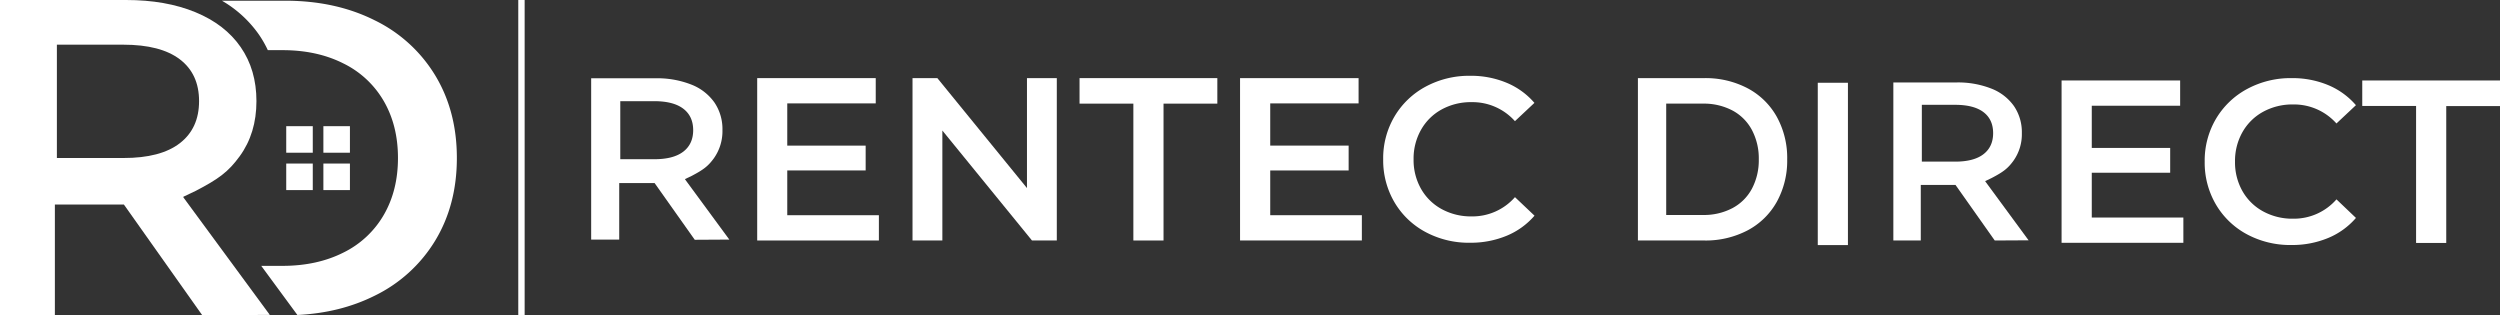
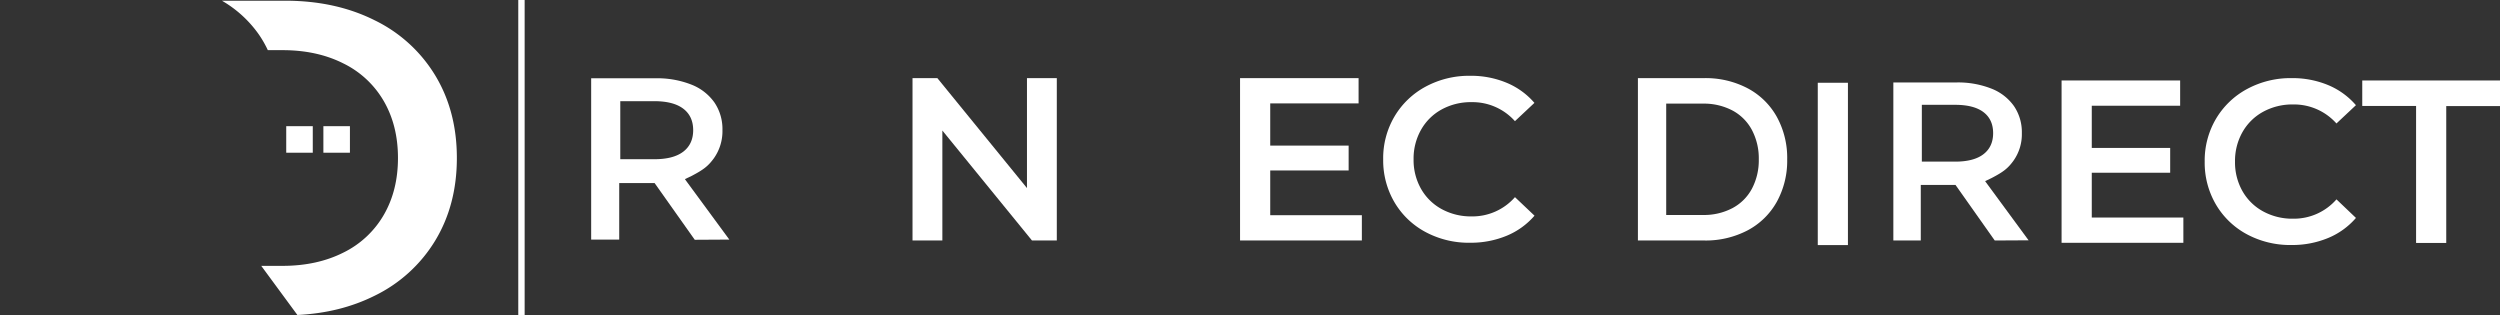
<svg xmlns="http://www.w3.org/2000/svg" viewBox="0 0 1366.88 172.39">
  <rect x="0" y="0" width="1366.88" height="172.39" fill="#333333" stroke="none" />
  <defs>
    <style>.cls-1{fill:#fff;}</style>
  </defs>
  <g id="Layer_2" data-name="Layer 2">
    <g id="Layer_1-2" data-name="Layer 1">
-       <path class="cls-1" d="M480.53,117.67v13.82H414V42.71h64.81V56.53H430.44V79.62H473.3V93.19H430.44v24.48Z" />
      <path class="cls-1" d="M577.81,42.71v88.78H564.24l-49-60.12v60.12H498.92V42.71H512.5l49,60.12V42.71Z" />
-       <path class="cls-1" d="M619.67,56.66H590.24V42.71h75.34V56.66H636.16v74.83H619.67Z" />
      <path class="cls-1" d="M744.6,117.67v13.82H678V42.71h64.81V56.53H694.5V79.62h42.87V93.19H694.5v24.48Z" />
      <path class="cls-1" d="M779.41,126.86a43.4,43.4,0,0,1-17-16.3,45.19,45.19,0,0,1-6.15-23.46,44.86,44.86,0,0,1,6.21-23.46,43.86,43.86,0,0,1,17.06-16.3,50,50,0,0,1,24.29-5.9,50.58,50.58,0,0,1,19.91,3.81,40.53,40.53,0,0,1,15.22,11l-10.65,10a31.1,31.1,0,0,0-23.72-10.4,33.18,33.18,0,0,0-16.36,4A28.74,28.74,0,0,0,776.94,71a31.87,31.87,0,0,0-4.06,16.11,31.84,31.84,0,0,0,4.06,16.11,28.76,28.76,0,0,0,11.29,11.1,33.28,33.28,0,0,0,16.36,4,30.92,30.92,0,0,0,23.72-10.53L839,117.92a40.56,40.56,0,0,1-15.28,11,51.29,51.29,0,0,1-20,3.8A50,50,0,0,1,779.41,126.86Z" />
      <path class="cls-1" d="M238,41.3a79.07,79.07,0,0,0-33.17-30.22Q183.44.38,155.91.39H121.34a63.34,63.34,0,0,1,20.19,18.47,58.59,58.59,0,0,1,4.9,8.56h8q18.92,0,33.29,7.25A51.84,51.84,0,0,1,209.85,55.3q7.74,13.41,7.74,31.09t-7.74,31.08a51.8,51.8,0,0,1-22.12,20.64q-14.37,7.24-33.29,7.25h-11.6l19.76,26.86q23.46-1.16,42.21-10.52A79.09,79.09,0,0,0,238,131.47q11.79-19.53,11.79-45.08T238,41.3Z" />
-       <path class="cls-1" d="M110.61,172.39l36.91-.22-47.26-64.26,0-.34,6.85-3.26C119.57,97.82,124.83,93.94,131,85.5s9.21-18.5,9.21-30.2q0-17.1-8.61-29.54T106.81,6.66Q90.66,0,68.89,0H0V172.28H30V111.84H67.75ZM31.1,24.43H67.46q20.33,0,30.86,8T108.84,55.3q0,14.88-10.52,23T67.46,86.39H31.1Z" />
      <path class="cls-1" d="M379.86,131.1l18.9-.11-24.2-32.92,0-.17,3.5-1.67c6.37-3.32,9.06-5.31,12.21-9.63A25.61,25.61,0,0,0,395,71.13,25.89,25.89,0,0,0,390.59,56a27.76,27.76,0,0,0-12.67-9.78,50.63,50.63,0,0,0-19.42-3.42H323.22V131h15.34V100.09h19.35ZM339.14,55.32h18.62q10.41,0,15.81,4.1T379,71.13q0,7.62-5.39,11.77t-15.81,4.15H339.14Z" />
      <path class="cls-1" d="M1090.63,131.49l18.51-.1-23.69-32.23V99l3.43-1.64c6.24-3.25,8.88-5.2,11.95-9.43a25,25,0,0,0,4.62-15.14A25.33,25.33,0,0,0,1101.14,58a27.19,27.19,0,0,0-12.41-9.58,49.6,49.6,0,0,0-19-3.34h-34.54v86.38h15V101.13h19Zm-39.86-74.18H1069q10.2,0,15.47,4t5.28,11.47q0,7.45-5.28,11.52T1069,88.37h-18.23Z" />
      <rect class="cls-1" x="156.5" y="68.99" width="14.51" height="14.51" />
      <rect class="cls-1" x="176.81" y="68.99" width="14.51" height="14.51" />
-       <rect class="cls-1" x="156.5" y="89.42" width="14.51" height="14.51" />
-       <rect class="cls-1" x="176.81" y="89.42" width="14.51" height="14.51" />
      <path class="cls-1" d="M993.87,45.25h16.49V134H993.87Z" />
      <path class="cls-1" d="M1193.76,118.93v13.83h-66.59V44H1192V57.8h-48.32V80.89h42.87V94.46h-42.87v24.47Z" />
      <path class="cls-1" d="M1228.57,128.13a43.4,43.4,0,0,1-17-16.3,45.19,45.19,0,0,1-6.15-23.46,44.92,44.92,0,0,1,6.21-23.47,43.9,43.9,0,0,1,17.06-16.29,50,50,0,0,1,24.29-5.9,50.76,50.76,0,0,1,19.91,3.8,40.66,40.66,0,0,1,15.22,11l-10.65,10a31.1,31.1,0,0,0-23.72-10.4,33.28,33.28,0,0,0-16.36,4,28.83,28.83,0,0,0-11.29,11.1A31.87,31.87,0,0,0,1222,88.37a31.87,31.87,0,0,0,4.06,16.11,28.74,28.74,0,0,0,11.29,11.09,33.18,33.18,0,0,0,16.36,4A30.92,30.92,0,0,0,1277.47,109l10.65,10.15a40.43,40.43,0,0,1-15.28,11,51.11,51.11,0,0,1-20,3.81A50,50,0,0,1,1228.57,128.13Z" />
      <path class="cls-1" d="M1321,57.93h-29.43V44h75.34v14h-29.42v74.83H1321Z" />
      <path class="cls-1" d="M895.53,42.71h36.3a49.35,49.35,0,0,1,23.62,5.52,39.25,39.25,0,0,1,16,15.6,46.47,46.47,0,0,1,5.7,23.27,46.5,46.5,0,0,1-5.7,23.28,39.25,39.25,0,0,1-16,15.6,49.34,49.34,0,0,1-23.62,5.51h-36.3Zm35.59,74.83a33.32,33.32,0,0,0,16.08-3.74,25.74,25.74,0,0,0,10.68-10.65,33.26,33.26,0,0,0,3.74-16.05,33.24,33.24,0,0,0-3.74-16A25.82,25.82,0,0,0,947.2,60.4a33.43,33.43,0,0,0-16.08-3.74H911v60.88Z" />
      <rect class="cls-1" x="283.37" width="3.48" height="172.22" />
    </g>
  </g>
</svg>